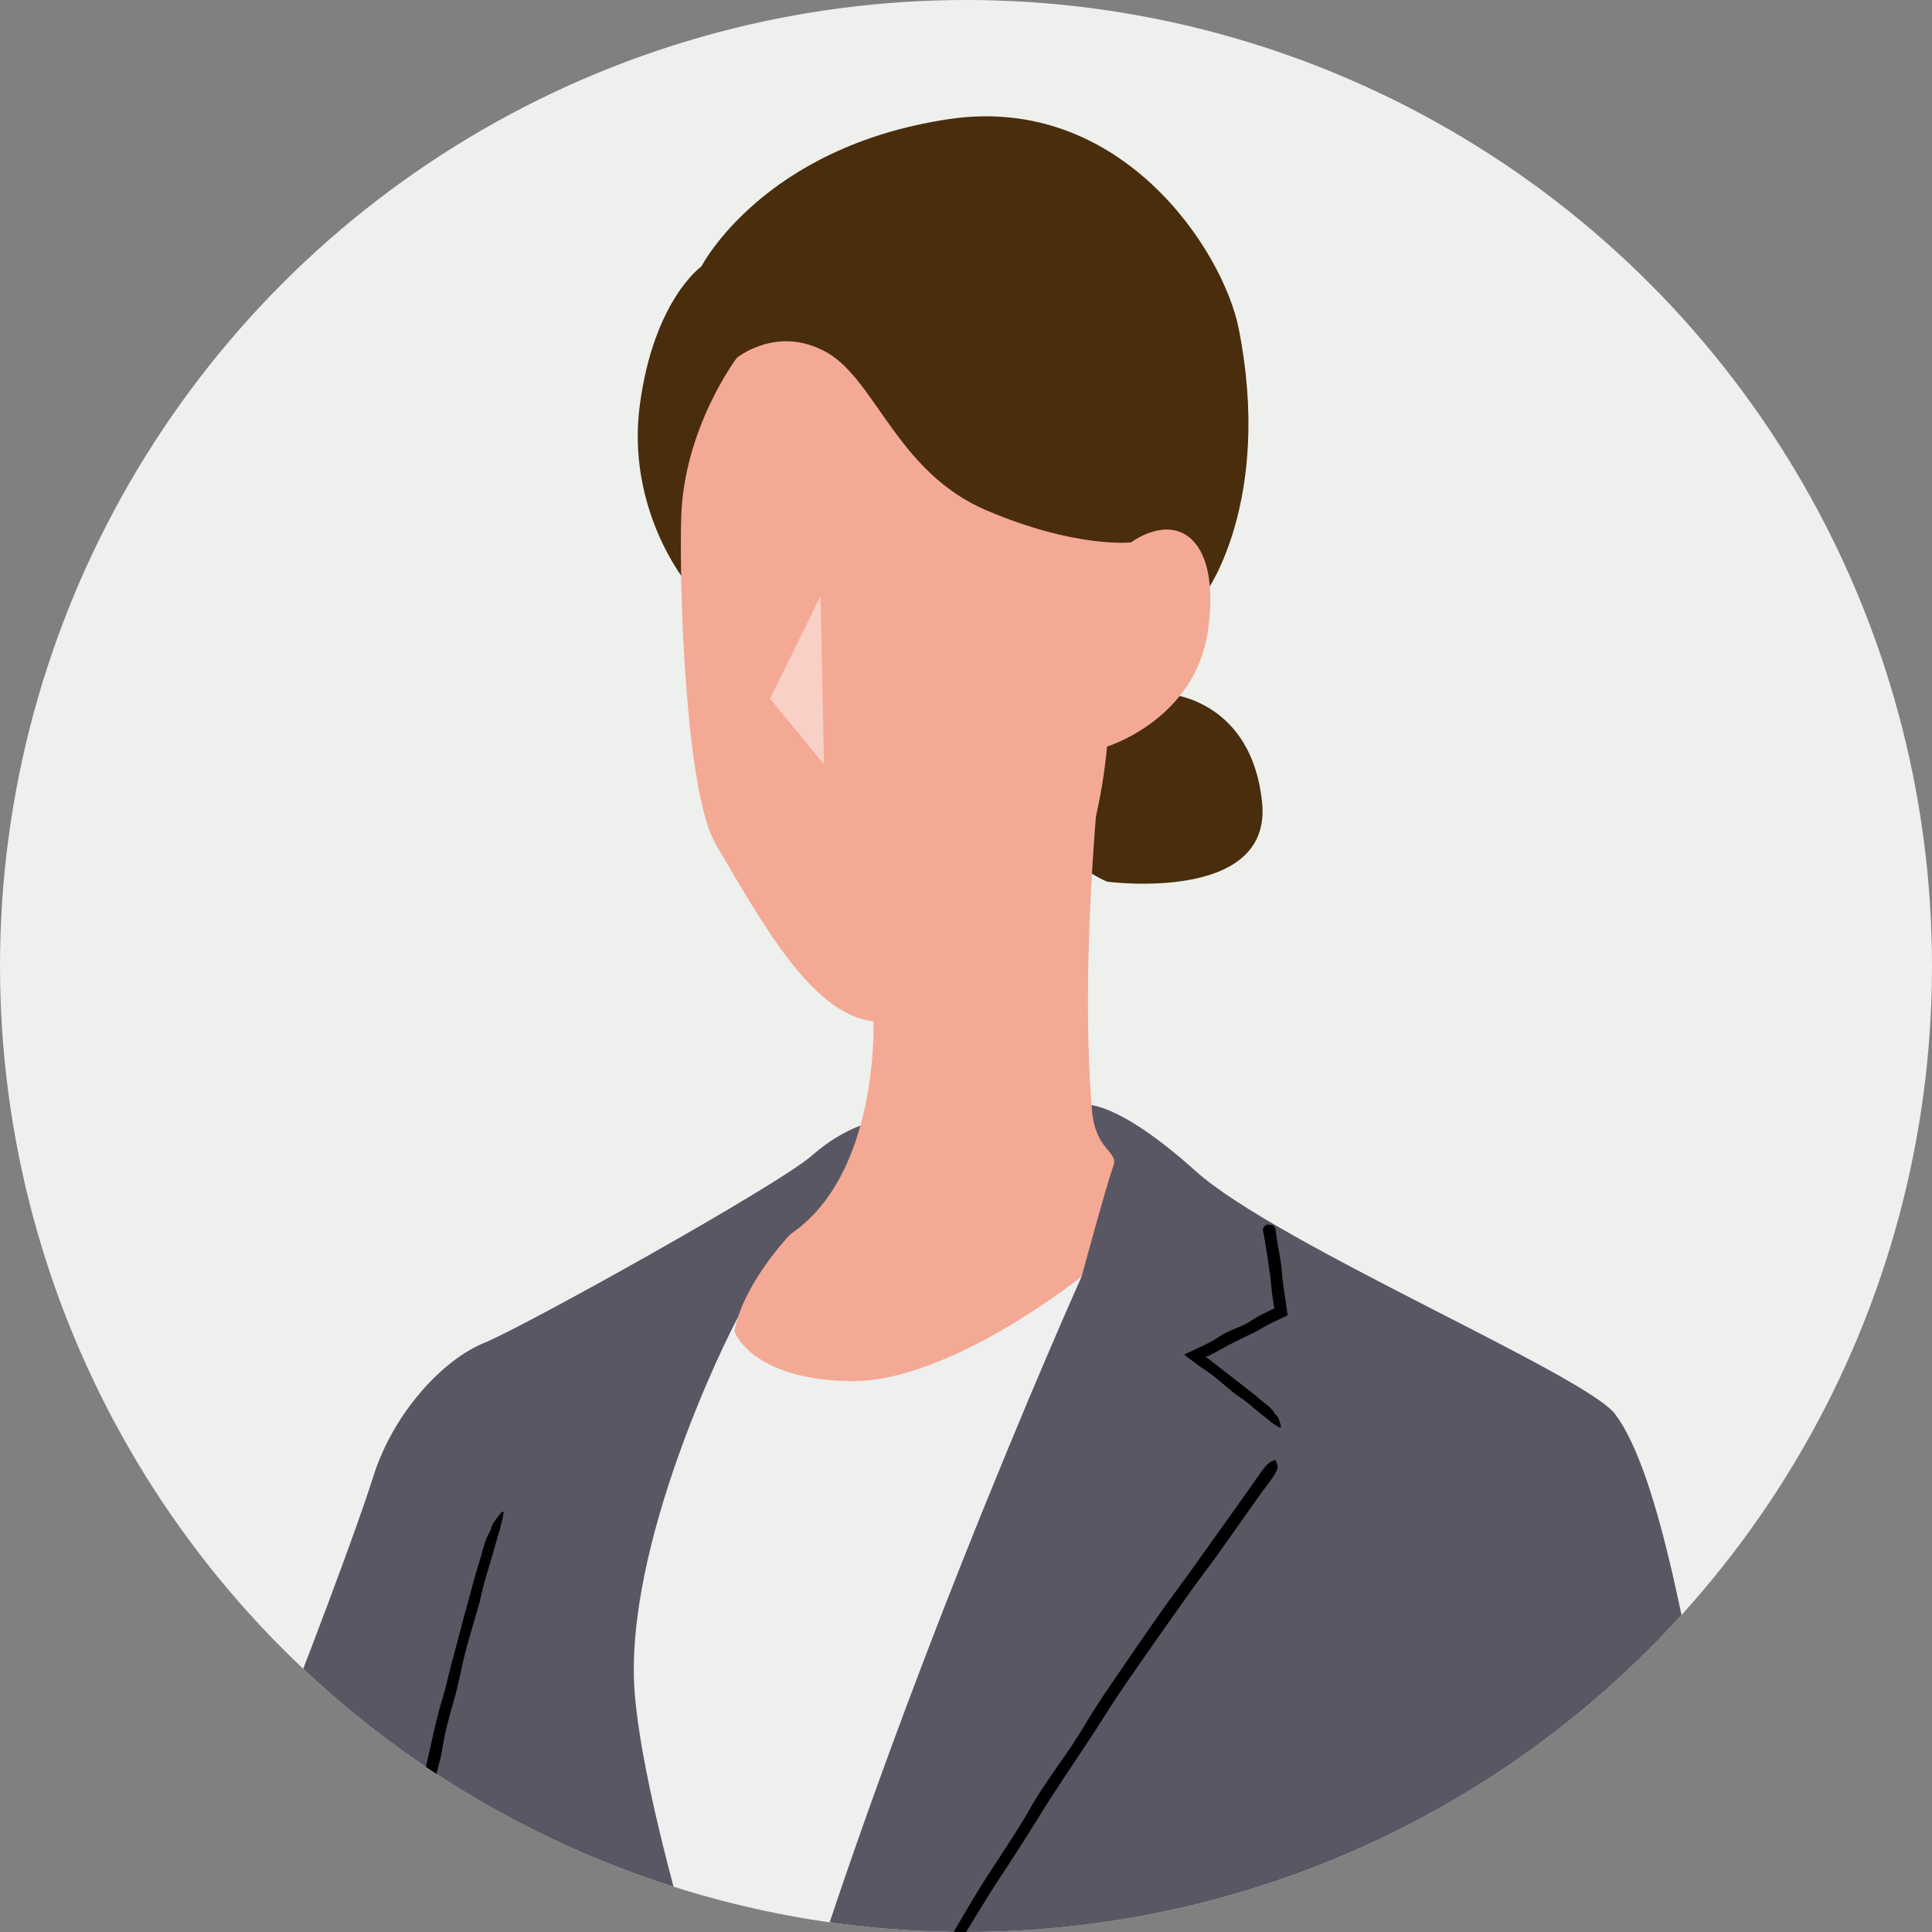
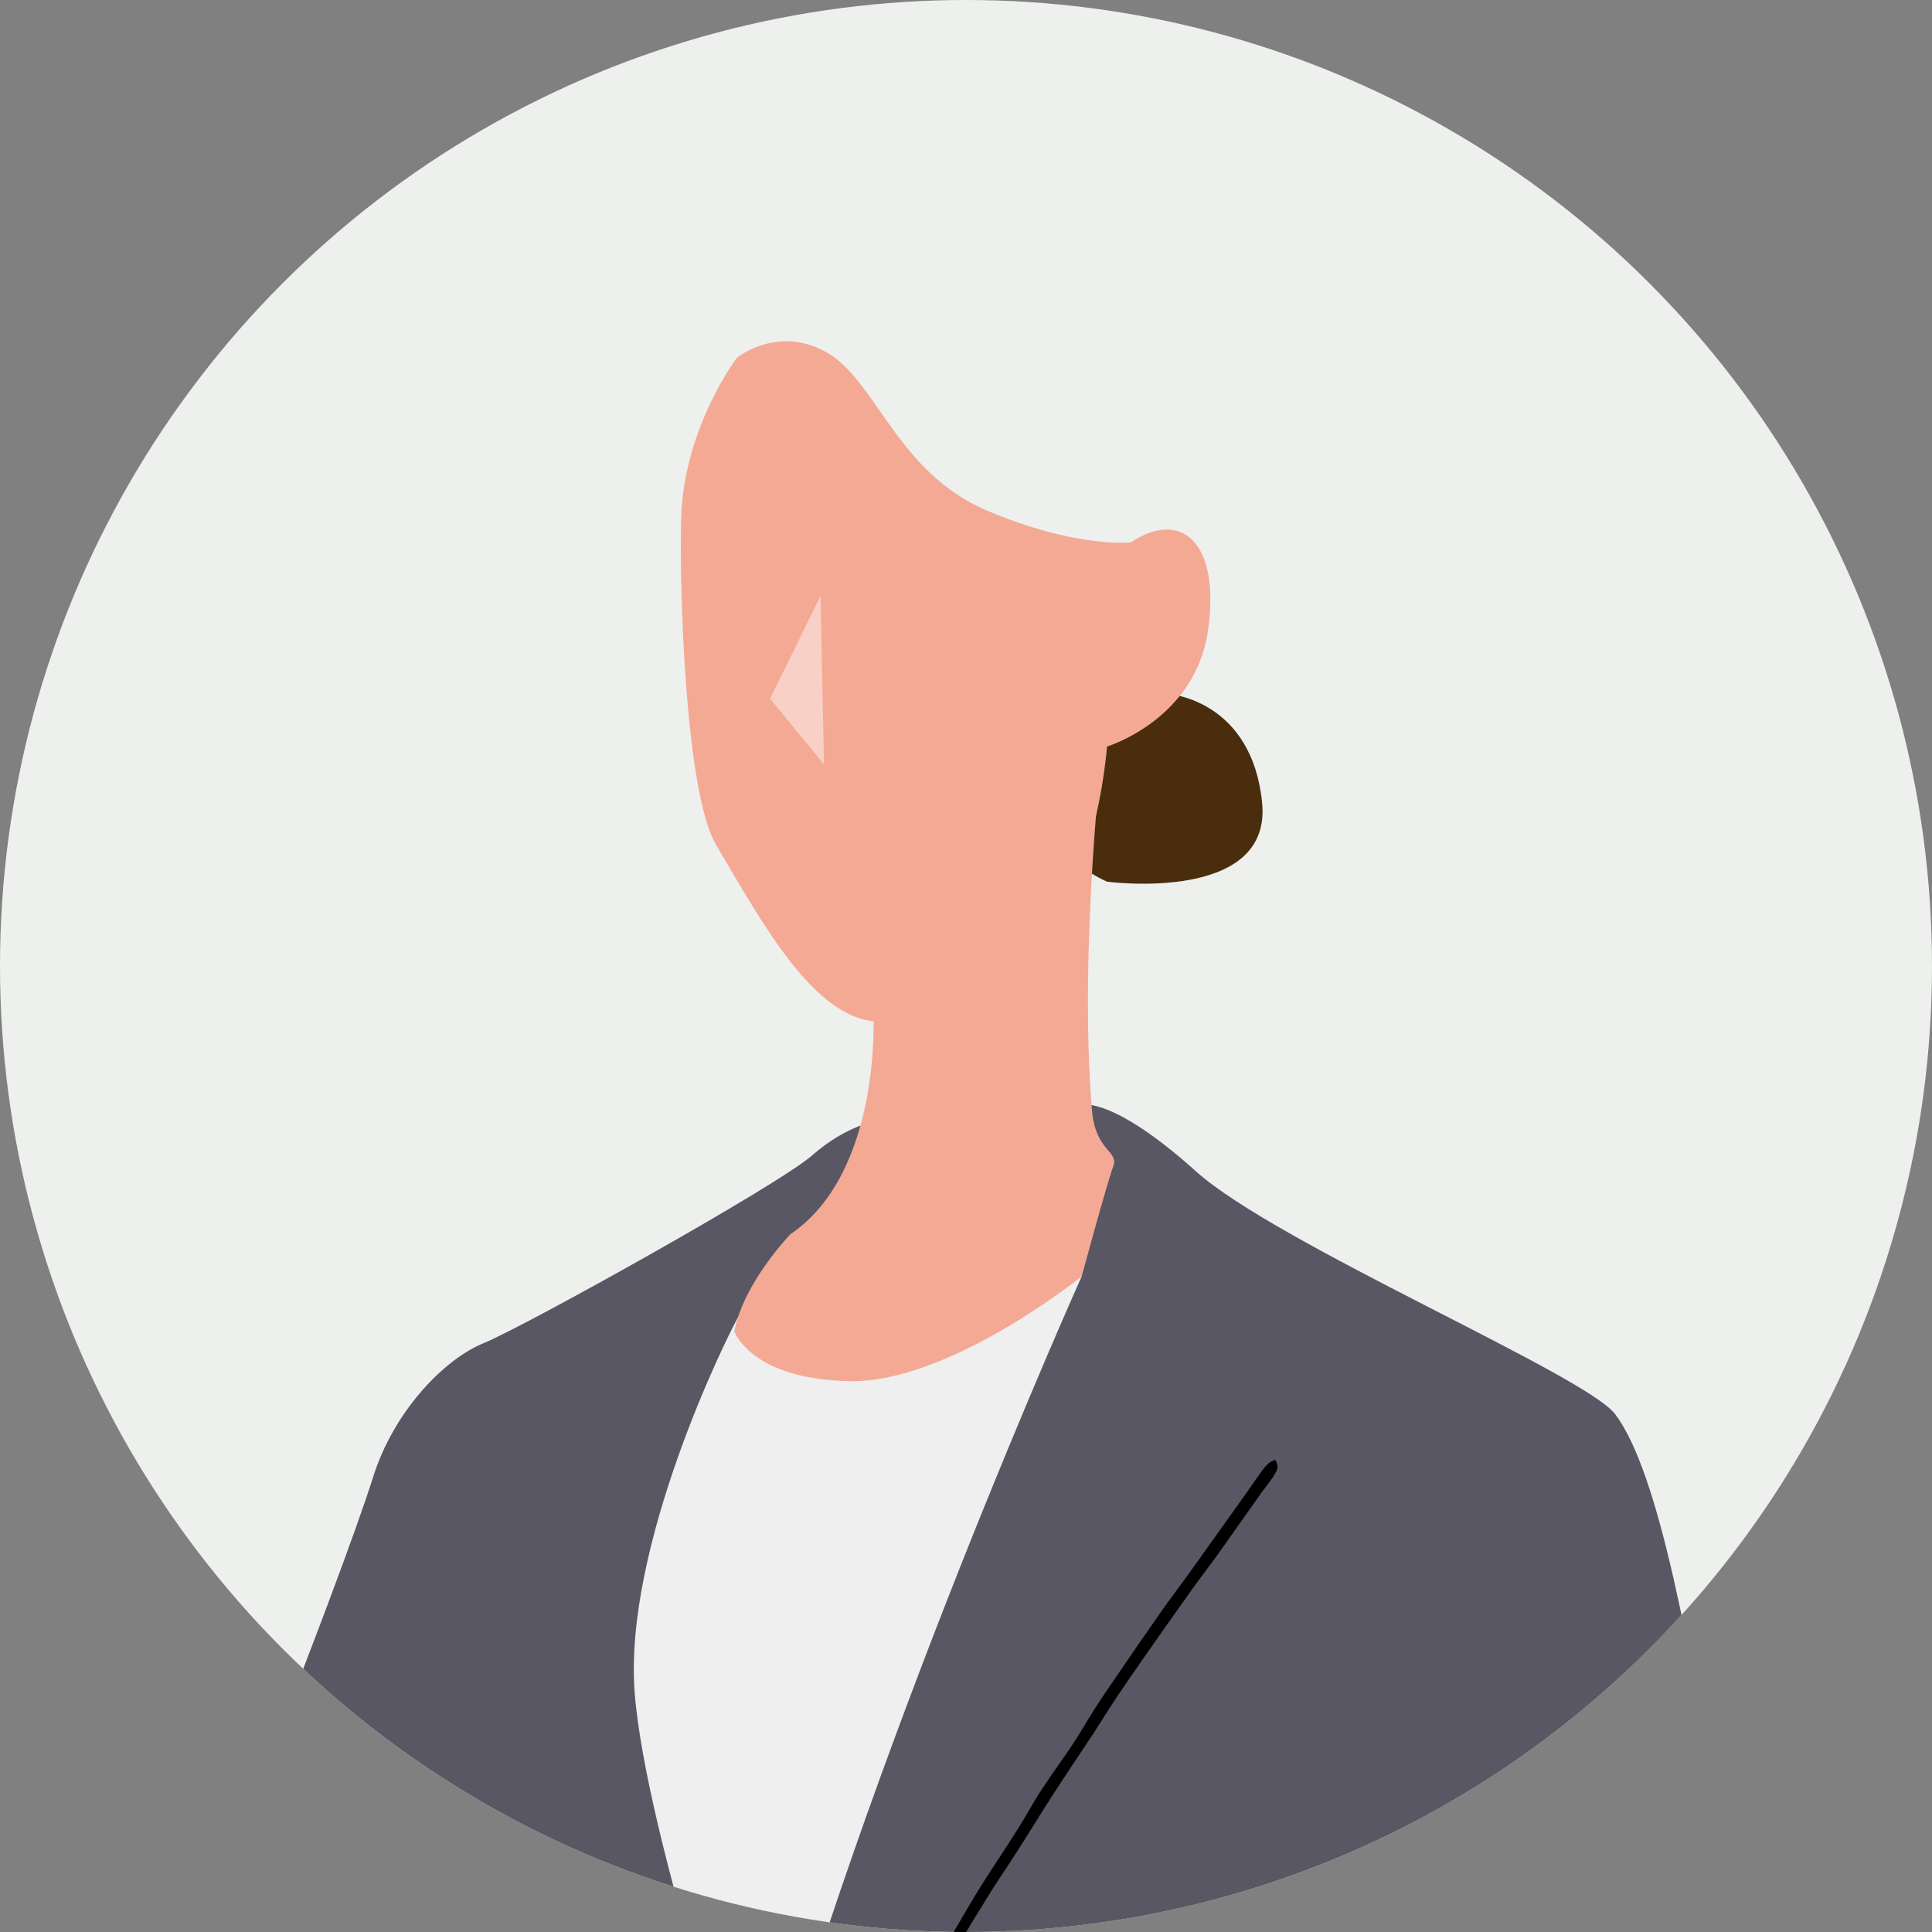
<svg xmlns="http://www.w3.org/2000/svg" id="b" data-name="レイヤー 2" viewBox="0 0 160 160">
  <rect x="0" y="0" width="160" height="160" fill="#808080" stroke="none" />
  <defs>
    <clipPath id="d">
      <circle cx="80" cy="80" r="80" style="fill: #edf0ed;" />
    </clipPath>
  </defs>
  <g id="c" data-name="Design">
    <g>
      <circle cx="80" cy="80" r="80" style="fill: #edf0ed;" />
      <g style="clip-path: url(#d);">
        <g>
          <path d="m23.924,191.02c7.892-13.244,13.155-21.742,14.933-24.593,1.628,9.991,3.736,21.856,3.713,22.988-.037,1.857-4.128,42.41-5.547,67.228,0,0,11.252,6.376,18.989,2.581,7.738-3.794,9.692-20.474,9.692-20.474l1.513-6.085s3.534,24.838,13.679,28.444c10.145,3.606,43.999-3.813,43.999-3.813-3.062-17.398-15.46-56.979-15.387-60.693.059-2.996,8.032-28.551,11.109-38.31,6.705,17.085,12.826,36.299,10.439,39.856-2.871,4.278-44.286,18.301-44.286,18.301,2.997,5.013,3.461,8.931,3.461,8.931,0,0,13.071-3.457,29.25-7.472,16.178-4.015,26.815-5.662,28.236-14.922,1.421-9.26-2.188-32.927-4.953-49.7-2.765-16.773-5.341-31.297-8.999-36.168-2.455-3.27-28.027-14.099-34.72-20.113-6.692-6.015-9.225-5.514-9.225-5.514l-17.132,1.306s-2.59.384-5.426,2.882c-2.836,2.498-23.912,14.215-27.189,15.544-3.277,1.328-7.462,5.637-9.18,11.117-2.643,8.434-15.524,41.286-22.49,56.698l15.517,11.983Z" style="fill: #595764;" />
          <path d="m89.58,105.707s-17.851,39.701-26.872,73.192c0,0-9.226-26.653-10.148-38.745-.922-12.092,7.546-29.34,8.747-31.406,1.202-2.066,19.848-5.645,28.272-3.04Z" style="fill: #efefef;" />
          <path d="m97.006,57.511s6.678.578,7.516,8.957c.838,8.379-12.84,6.547-12.84,6.547,0,0-6.253-2.554-6.093-8.616.16-6.062,11.417-6.888,11.417-6.888Z" style="fill: #492d0c;" />
-           <path d="m56.828,48.243s-5.009-6.083-3.834-14.756c1.175-8.673,5.094-11.421,5.094-11.421,0,0,5.074-9.906,20.506-12.203,14.231-2.118,22.703,10.856,23.991,17.356,2.839,14.327-2.737,21.873-2.737,21.873l-43.02-.85Z" style="fill: #492d0c;" />
          <path d="m93.65,44.92c4.068-2.744,7.436-.15,6.398,7.262-1.038,7.412-8.367,9.646-8.367,9.646,0,0-.444,5.529-2.003,9.214-1.559,3.686-11.27,13.64-16.844,13.567-5.351-.07-9.688-8.145-13.536-14.65-2.544-4.3-3.056-21.319-2.883-27.113.221-7.429,4.609-13.214,4.609-13.214,0,0,3.362-2.758,7.442-.448,4.08,2.31,5.825,9.927,13.232,13.083,7.408,3.157,11.952,2.652,11.952,2.652Z" style="fill: #f4a995;" />
          <g style="opacity: .46;">
            <polygon points="67.955 49.355 68.237 63.298 63.774 57.858 67.955 49.355" style="fill: #fff;" />
          </g>
          <path d="m72.328,83.772s.783,13.251-6.866,18.44c0,0-3.871,3.987-4.648,8.035,0,0,1.315,3.973,9.554,4.136,8.24.163,19.212-8.676,19.212-8.676,0,0,2.129-7.853,2.618-9.12.489-1.267-1.485-1.229-1.766-4.64-1.123-13.636.96-30.941.96-30.941l-19.064,22.766Z" style="fill: #f4a995;" />
-           <path d="m105.687,102.267c.135.796.268,1.583.404,2.389.06.393.064.795.11,1.191.066.482.126.917.187,1.366.084.57.168,1.149.251,1.718-.451.213-.893.421-1.333.628-.477.232-.924.523-1.395.768-.461.223-.899.435-1.351.654-.415.208-.827.421-1.234.646-.335.181-.663.358-.973.525l-.247.124-.119.058-.015.005c-.021.007-.046.011-.09.018-.02.003-.04.009-.056.015.021.021.059.043.091.058l.044.019c-.003-.007.138.101.199.148l2.036,1.58,1.818,1.417c.06.046.109.106.167.154.213.176.421.358.643.522.285.209.55.437.72.768.024.045.065.079.104.11.269.205.305.579.428.888.019.048-.021.134-.033.203-.051-.016-.108-.023-.151-.05-.2-.127-.403-.25-.592-.392-.241-.183-.461-.394-.705-.574-.662-.49-1.239-1.085-1.942-1.527-.41-.258-.763-.598-1.139-.904-.412-.334-.812-.685-1.237-1.002-.472-.352-.798-.515-1.698-1.209-.176-.14-.34-.27-.511-.406.486-.227,1.002-.468,1.484-.693.536-.26,1.047-.51,1.527-.856.274-.198.593-.326.901-.466.377-.171.775-.298,1.142-.487.354-.182.672-.434,1.021-.628.352-.197.72-.367,1.085-.541l.296-.141h.007s.002-.007.002-.007l-.055-.352c-.04-.266-.08-.533-.121-.803-.064-.444-.083-.895-.139-1.341-.078-.552-.152-1.067-.226-1.591-.077-.484-.152-.96-.227-1.437-.045-.268-.091-.536-.153-.8-.05-.216-.016-.411.22-.577.025-.017.058-.045.082-.043.177.016.372.011.52.069.098.038.129.168.189.257.006.008.004.02.006.03l.067.497-.011.002Z" />
          <path d="m104.605,123.423c-1.262,1.785-2.523,3.568-3.787,5.356-.624.844-1.29,1.743-1.922,2.597-.726,1.023-1.442,2.031-2.16,3.043-1.363,1.931-2.718,3.867-4.047,5.821-.806,1.188-1.546,2.42-2.336,3.62-.753,1.131-1.501,2.256-2.252,3.385-.685,1.053-1.377,2.103-2.037,3.171-1.048,1.698-2.116,3.379-3.226,5.041-.736,1.098-1.41,2.246-2.114,3.37l-3.632,5.954c-1.052,1.793-2.144,3.564-3.162,5.374-.105.171-.216.352-.321.523-.376.646-.748,1.286-1.126,1.936-.474.831-.926,1.658-1.505,2.386-.079.101-.15.227-.214.346-.434.804-1.012,1.296-1.536,1.906-.081.094-.193.105-.29.155.048-.127.085-.257.146-.38.285-.572.567-1.146.87-1.711.4-.72.796-1.434,1.197-2.156,1.087-1.95,2.279-3.837,3.346-5.805.625-1.147,1.345-2.258,2.025-3.384.758-1.222,1.513-2.441,2.275-3.669.77-1.293,1.511-2.601,2.301-3.882.633-1.022,1.304-2.024,1.961-3.033.858-1.321,1.712-2.641,2.483-4.015.446-.788.98-1.549,1.493-2.309.629-.929,1.293-1.834,1.907-2.77.593-.901,1.12-1.843,1.703-2.752.588-.923,1.21-1.827,1.83-2.731,1.226-1.801,2.457-3.597,3.712-5.377.697-.997,1.439-1.959,2.149-2.947.848-1.188,1.689-2.365,2.532-3.545l2.289-3.211c.422-.601.841-1.197,1.269-1.807.34-.496.688-.868,1.096-.987.043-.013.108-.038.117-.012.067.201.179.376.161.635-.011.17-.215.469-.334.71-.011.023-.031.045-.047.067l-.803,1.093-.01-.006Z" />
-           <path d="m35.475,164.695c-.218-1.352-.442-2.704-.634-4.061-.094-.669-.131-1.345-.208-2.017-.094-.792-.184-1.555-.276-2.326-.083-.738-.159-1.477-.215-2.224-.024-.377-.054-.745-.049-1.145.025-.388.069-.775.113-1.155.143-.901.25-1.804.43-2.689.165-.837.385-1.66.572-2.49.174-.762.347-1.52.526-2.305.27-1.222.546-2.441.917-3.638.24-.793.415-1.609.623-2.414l1.119-4.226,1.028-3.772c.038-.116.082-.25.12-.366.132-.449.272-.897.39-1.349.151-.581.326-1.146.632-1.657.041-.071.068-.157.09-.239.151-.553.533-.904.829-1.33.046-.066.145-.077.22-.114-.005.086,0,.174-.018.257-.086.39-.169.782-.273,1.168-.145.496-.287.977-.433,1.477-.355,1.348-.836,2.66-1.123,4.031-.169.799-.434,1.583-.657,2.374-.246.865-.505,1.727-.725,2.597-.23.912-.397,1.838-.622,2.75-.178.729-.405,1.448-.598,2.174-.251.951-.489,1.903-.633,2.878-.078.561-.239,1.117-.384,1.67-.18.676-.386,1.343-.537,2.024-.143.657-.183,1.328-.301,1.986-.083.658-.245,1.341-.284,1.957-.083.61.012,1.26.065,1.934.074.669.148,1.338.222,2.012.072.723.153,1.527.227,2.262.122.911.242,1.801.362,2.695.122.815.244,1.625.366,2.435.072.454.145.909.235,1.359.073.369.058.69-.166.939-.023.026-.055.069-.079.063-.182-.049-.38-.065-.537-.179-.104-.075-.149-.297-.218-.454-.007-.015-.007-.034-.009-.05l-.118-.842.011-.002Z" />
        </g>
      </g>
    </g>
  </g>
</svg>